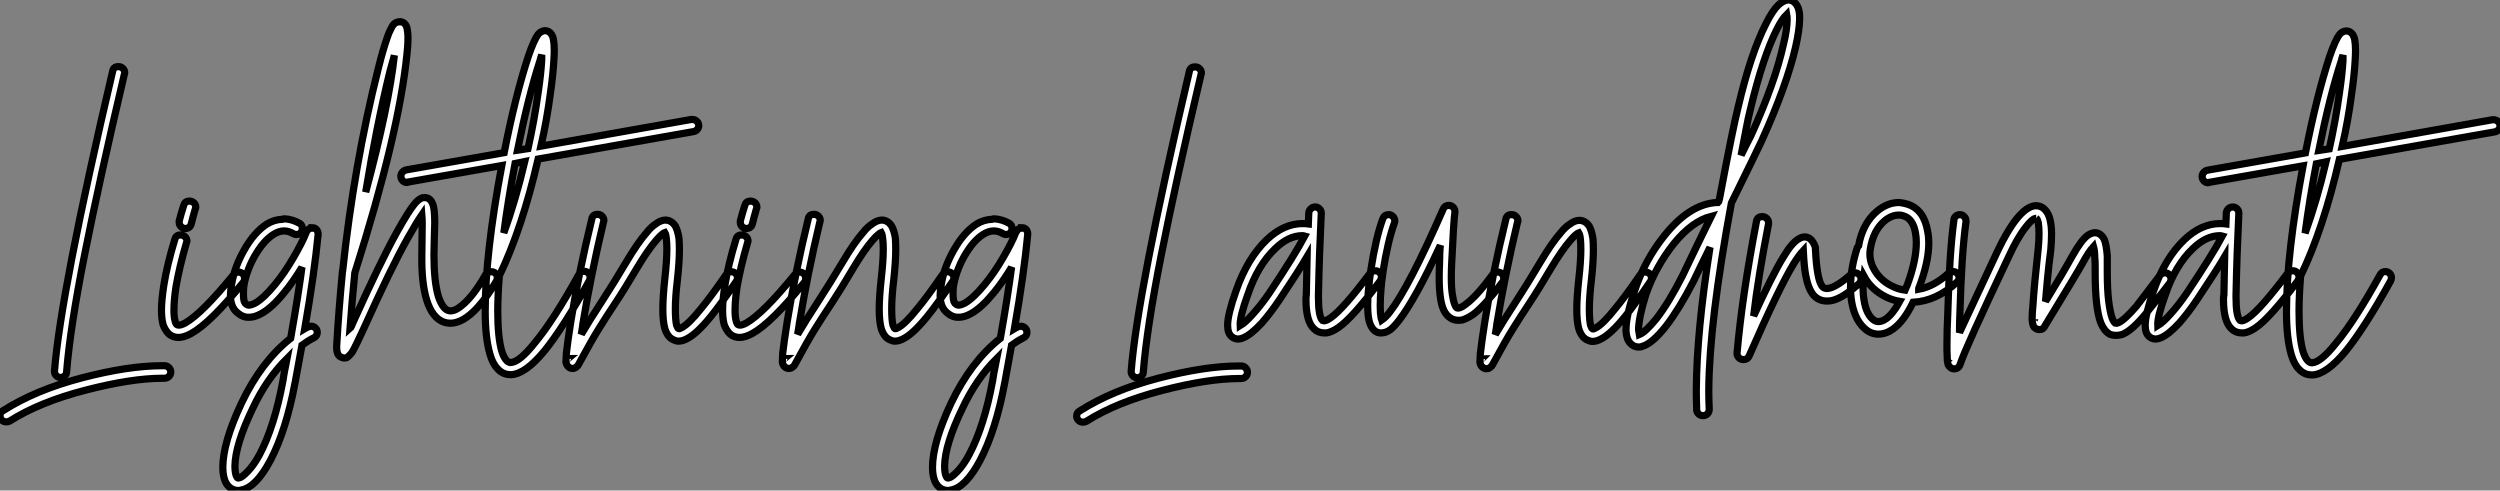
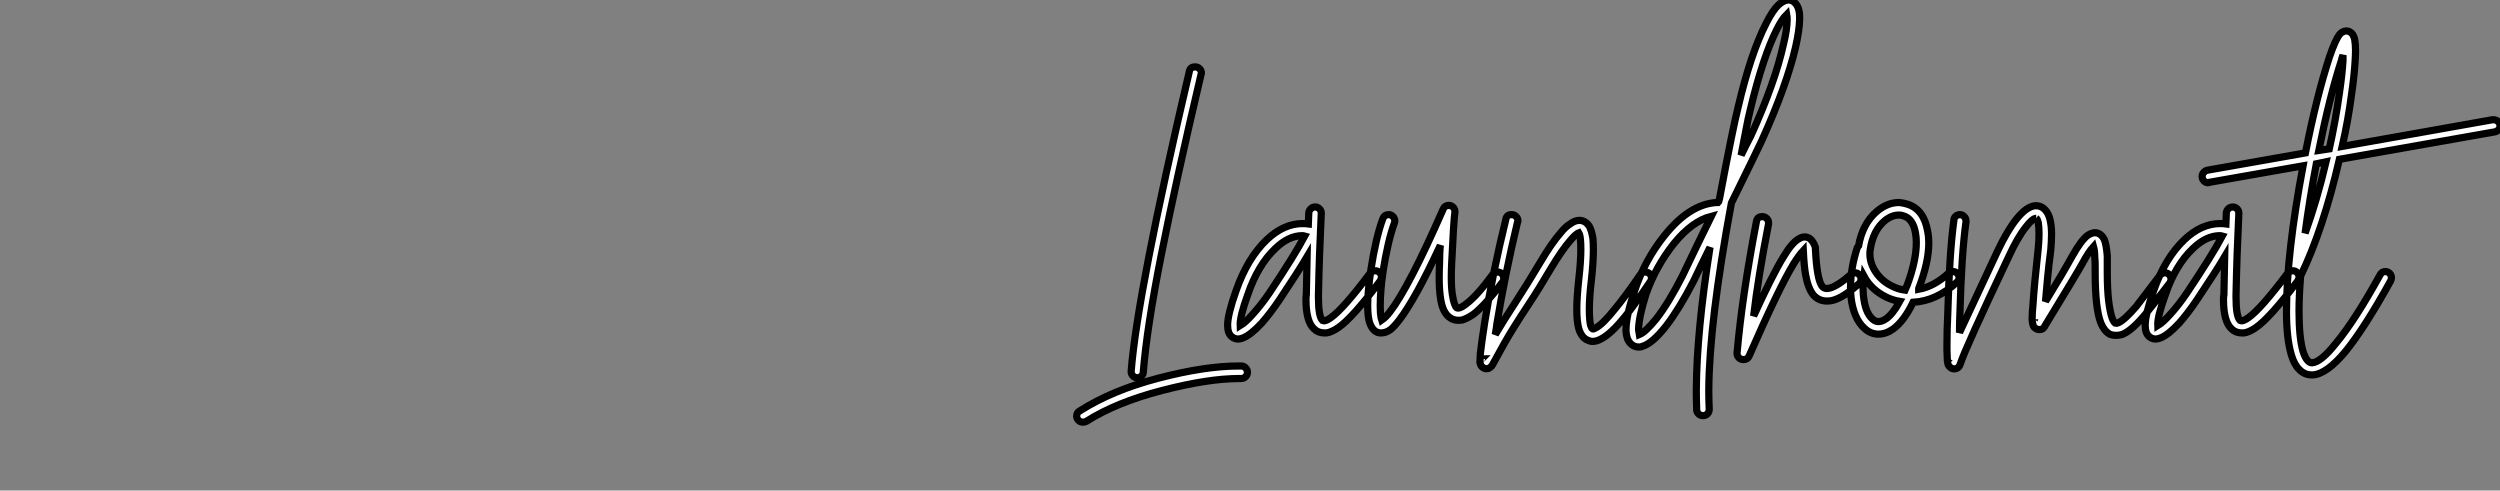
<svg xmlns="http://www.w3.org/2000/svg" viewBox="-3.998 4.001 346.81 68.045">
  <rect x="-3.998" y="4.001" width="346.81" height="68.045" fill="#808080" stroke="none" />
-   <path d="M13.22-30.91L13.27-30.91Q13.61-30.91 13.86-30.66Q14.11-30.41 14.11-30.07L14.11-30.07Q14.11-29.96 14.06-29.85L14.06-29.85Q10.58-15.06 8.57-4.93Q6.55 5.21 6.05 11.42L6.05 11.42Q6.05 11.76 5.80 11.98Q5.54 12.21 5.21 12.21L5.21 12.21Q4.87 12.21 4.62 11.96Q4.37 11.70 4.37 11.37L4.37 11.37Q4.37 11.31 4.37 11.31L4.37 11.31Q5.21 0.50 12.43-30.24L12.43-30.24Q12.54-30.91 13.22-30.91L13.22-30.91ZM19.38 10.58L19.38 10.58Q19.43 10.58 19.66 10.58L19.66 10.58Q19.99 10.58 20.24 10.84Q20.50 11.09 20.50 11.45Q20.50 11.82 20.24 12.07Q19.99 12.32 19.60 12.32L19.60 12.32Q19.49 12.32 19.32 12.32L19.32 12.32Q15.06 12.32 8.68 13.97Q2.30 15.62-1.85 18.26L-1.85 18.26Q-2.07 18.37-2.30 18.37L-2.30 18.37Q-2.69 18.37-2.94 18.12Q-3.19 17.86-3.19 17.53L-3.19 17.53Q-3.19 17.02-2.74 16.80L-2.74 16.80Q1.74 13.94 8.18 12.26Q14.62 10.58 19.26 10.58L19.26 10.58Q19.32 10.58 19.38 10.58ZM23.07-12.26L23.07-12.26Q23.46-12.26 23.72-12.01Q23.97-11.76 23.97-11.42L23.97-11.42Q23.97-11.31 23.91-11.20L23.91-11.20Q23.58-10.08 23.35-9.13L23.35-9.13Q23.18-8.46 22.51-8.46L22.51-8.46Q22.18-8.46 21.92-8.71Q21.67-8.96 21.67-9.30L21.67-9.30Q21.67-9.41 21.67-9.52L21.67-9.52Q21.95-10.58 22.29-11.65L22.29-11.65Q22.46-12.26 23.07-12.26ZM21.84-7.56L21.84-7.56Q22.23-7.56 22.48-7.31Q22.74-7.06 22.74-6.72L22.74-6.72Q22.74-6.61 22.68-6.50L22.68-6.50Q21.67-3.02 21.22-0.34L21.22-0.34Q20.94 1.51 20.94 2.91L20.94 2.91Q20.94 3.86 21.11 4.42L21.11 4.42Q21.22 4.87 21.45 4.93L21.45 4.93Q21.78 5.04 22.51 4.65L22.51 4.65Q24.86 3.30 29.23-2.07L29.23-2.07Q29.51-2.41 29.90-2.41L29.90-2.41Q30.24-2.41 30.49-2.16Q30.74-1.90 30.74-1.57L30.74-1.57Q30.74-1.23 30.58-1.01L30.58-1.01Q25.98 4.65 23.35 6.10L23.35 6.10Q22.34 6.66 21.56 6.66L21.56 6.66Q21.22 6.66 20.89 6.55L20.89 6.55Q20.38 6.38 20.02 5.94Q19.66 5.49 19.43 4.87L19.43 4.87Q19.21 4.03 19.21 2.86L19.21 2.86Q19.21 1.51 19.54-0.62L19.54-0.62Q19.99-3.42 21.06-6.94L21.06-6.94Q21.22-7.56 21.84-7.56ZM36.29-9.80L36.29-9.80Q37.35-9.74 38.36-9.18L38.36-9.18Q38.75-8.96 38.75-8.46L38.75-8.46Q38.75-8.12 38.53-7.87Q38.30-7.62 37.91-7.62L37.91-7.62Q37.69-7.62 37.52-7.73L37.52-7.73Q36.85-8.12 36.23-8.12L36.23-8.12Q35.50-8.12 34.72-7.62L34.72-7.62Q33.32-6.72 32.09-4.54L32.09-4.54Q30.97-2.52 30.63-0.45L30.63-0.45Q30.58 0.06 30.58 0.56L30.58 0.56Q30.58 1.62 30.80 1.88Q31.02 2.13 31.30 2.18L31.30 2.18Q31.64 2.18 32.20 1.90L32.20 1.90Q33.38 1.23 34.94-0.67L34.94-0.67Q36.29-2.30 37.52-4.42Q38.75-6.55 39.26-7.84L39.26-7.84Q39.26-8.01 39.37-8.06L39.37-8.06Q39.59-8.51 40.10-8.51L40.10-8.51L40.10-8.57Q40.49-8.57 40.71-8.32Q40.94-8.06 40.94-7.67L40.94-7.67Q40.94-7.62 40.94-7.62L40.94-7.62Q40.43-2.30 39.09 5.43L39.09 5.43Q39.37 5.26 39.54 5.21L39.54 5.21Q39.76 5.10 39.98 5.10L39.98 5.10Q40.32 5.10 40.57 5.35Q40.82 5.60 40.82 5.94L40.82 5.94Q40.82 6.50 40.32 6.72L40.32 6.72Q39.54 7.11 38.70 7.73L38.70 7.73Q37.74 12.88 37.74 12.94L37.74 12.94Q36.51 19.54 34.33 23.69L34.33 23.69Q32.31 27.50 30.24 27.83L30.24 27.83Q30.07 27.89 29.90 27.89L29.90 27.89Q28.84 27.89 28.22 26.94L28.22 26.94Q27.72 26.10 27.72 24.70L27.72 24.70Q27.72 21.28 30.30 15.79L30.30 15.79Q33.04 10.02 37.13 6.78L37.13 6.78Q38.19 0.78 38.70-3.08L38.70-3.08Q37.52-1.12 36.23 0.45L36.23 0.45Q34.50 2.58 33.04 3.36L33.04 3.36Q32.14 3.86 31.36 3.86L31.36 3.86Q31.30 3.86 31.25 3.86L31.25 3.86Q30.91 3.86 30.60 3.75Q30.30 3.64 30.02 3.44Q29.74 3.25 29.51 3.02L29.51 3.02Q28.78 2.24 28.78 0.84L28.78 0.84Q28.78 0.17 28.95-0.78L28.95-0.78Q29.34-3.08 30.63-5.38L30.63-5.38Q32.03-7.90 33.82-9.07L33.82-9.07Q34.83-9.69 36.01-9.74L36.01-9.74Q36.12-9.80 36.29-9.80ZM36.62 9.58L36.62 9.58Q33.77 12.43 31.86 16.52L31.86 16.52Q29.46 21.50 29.40 24.47L29.40 24.47Q29.40 25.59 29.68 26.04L29.68 26.04Q29.79 26.21 29.96 26.15L29.96 26.15Q30.35 26.10 31.19 25.23Q32.03 24.36 32.82 22.90L32.82 22.90Q34.89 18.98 36.06 12.66L36.06 12.66Q36.12 12.10 36.62 9.58ZM52.19-37.13L52.19-37.13Q52.36-37.18 52.47-37.13L52.47-37.13Q52.92-37.02 53.14-36.62L53.14-36.62Q53.31-36.29 53.37-35.62L53.37-35.62Q53.48-34.61 53.26-32.59L53.26-32.59Q52.14-21.56 46.03-2.30L46.03-2.30Q45.64 1.68 45.36 5.43L45.36 5.43Q45.42 5.38 45.56 5.10Q45.70 4.82 45.75 4.65L45.75 4.65Q49.56-3.81 51.86-7.95L51.86-7.95Q53.48-10.86 54.32-11.87L54.32-11.87Q54.88-12.54 55.38-12.71L55.38-12.71Q55.89-12.82 56.28-12.60L56.28-12.60Q56.62-12.38 56.78-11.98L56.78-11.98Q57.12-11.37 57.12-9.24L57.12-9.24Q57.12-8.62 57.06-7.14Q57.01-5.66 57.01-4.76L57.01-4.76Q57.01-1.12 57.62 0.95L57.62 0.95Q58.18 2.63 58.97 2.91L58.97 2.91Q59.75 3.19 60.93 2.18L60.93 2.18Q62.50 0.90 64.18-2.07L64.18-2.07Q64.46-2.46 64.96-2.46L64.96-2.46Q65.30-2.46 65.55-2.24Q65.80-2.02 65.80-1.62L65.80-1.62Q65.80-1.40 65.69-1.18L65.69-1.18Q63.78 2.02 62.05 3.47L62.05 3.47Q60.09 5.10 58.41 4.54L58.41 4.54Q56.78 3.98 56 1.46L56 1.46Q55.27-0.90 55.33-4.76L55.33-4.76Q55.33-5.71 55.36-7.20Q55.38-8.68 55.38-9.24L55.38-9.24Q55.38-9.74 55.33-10.36L55.33-10.36Q54.60-9.30 53.37-7.11L53.37-7.11Q51.07-3.02 47.32 5.32L47.32 5.32Q46.09 8.01 45.64 8.74L45.64 8.74Q45.42 9.02 45.25 9.18Q45.08 9.35 44.91 9.46L44.91 9.46Q44.52 9.58 44.18 9.41L44.18 9.41Q43.68 9.24 43.57 8.62L43.57 8.62Q43.51 8.40 43.51 8.01L43.51 8.01Q43.51 7.95 43.51 7.95L43.51 7.95Q43.79 2.97 44.30-2.30L44.30-2.30Q44.30-2.35 44.30-2.35L44.30-2.35Q44.30-2.52 44.35-2.63L44.35-2.63Q45.92-17.30 49.28-30.63L49.28-30.63Q49.95-33.32 50.51-34.89L50.51-34.89Q50.74-35.62 51.02-36.12L51.02-36.12Q51.30-36.74 51.63-36.96L51.63-36.96Q51.91-37.13 52.19-37.13ZM51.52-32.48L51.52-32.48Q51.24-31.42 50.90-30.24L50.90-30.24Q49-22.46 47.54-13.50L47.54-13.50Q50.74-25.42 51.52-32.48ZM92.85-23.58L92.85-23.58Q93.24-23.58 93.49-23.32Q93.74-23.07 93.74-22.74L93.74-22.74Q93.74-22.40 93.52-22.18Q93.30-21.95 93.02-21.90L93.02-21.90L71.46-18.09Q69.22-8.40 66.08-1.90L66.08-1.90Q65.86 0.90 65.86 2.97L65.86 2.97Q65.86 6.66 66.42 8.57L66.42 8.57Q66.70 9.46 67.09 9.86L67.09 9.86Q67.37 10.14 67.65 10.14L67.65 10.14Q68.88 10.08 71.01 7.39L71.01 7.39Q73.58 4.31 77.11-2.07L77.11-2.07Q77.34-2.52 77.84-2.52L77.84-2.52Q78.18-2.52 78.43-2.27Q78.68-2.02 78.68-1.68L78.68-1.68Q78.68-1.46 78.57-1.23L78.57-1.23Q74.98 5.26 72.35 8.51L72.35 8.51Q69.72 11.70 67.76 11.82L67.76 11.82Q67.70 11.82 67.65 11.82L67.65 11.82Q66.58 11.82 65.86 11.03L65.86 11.03Q65.18 10.36 64.79 9.02L64.79 9.02Q64.46 7.90 64.29 6.41Q64.12 4.93 64.12 3.02L64.12 3.02Q64.12-4.98 66.42-17.19L66.42-17.19L53.42-14.90Q53.37-14.84 53.26-14.84L53.26-14.84Q52.92-14.84 52.67-15.09Q52.42-15.34 52.42-15.74L52.42-15.74Q52.42-16.02 52.64-16.27Q52.86-16.52 53.14-16.58L53.14-16.58L66.75-18.98Q68.32-26.94 70.11-32.37L70.11-32.37Q70.90-34.66 71.46-35.39L71.46-35.39Q71.68-35.67 71.96-35.78L71.96-35.78Q72.13-35.90 72.41-35.90L72.41-35.90Q72.69-35.90 72.91-35.78L72.91-35.78Q73.42-35.50 73.58-34.72L73.58-34.72Q73.70-34.10 73.70-33.15L73.70-33.15Q73.70-32.59 73.64-31.70L73.64-31.70Q73.53-29.74 73.14-27.05L73.14-27.05Q72.69-23.58 71.85-19.88L71.85-19.88L92.68-23.58Q92.79-23.58 92.85-23.58ZM71.96-32.54L71.96-32.54Q71.79-32.09 71.74-31.81L71.74-31.81Q70.11-26.82 68.60-19.32L68.60-19.32L70.06-19.54Q70.95-23.58 71.46-27.27L71.46-27.27Q71.85-29.90 71.96-31.81L71.96-31.81Q71.96-32.14 71.96-32.54ZM69.61-17.75L69.61-17.75L68.26-17.47Q67.31-12.49 66.70-7.84L66.70-7.84Q68.32-12.32 69.61-17.75ZM79.69-10.42L79.74-10.42Q80.08-10.42 80.33-10.16Q80.58-9.91 80.58-9.58L80.58-9.58Q80.58-9.46 80.53-9.35L80.53-9.35Q78.79-2.07 77.67 4.76L77.67 4.76Q77.67 4.93 77.45 6.22L77.45 6.22Q78.57 4.31 80.25 1.74Q81.93-0.84 83.72-3.86L83.72-3.86Q85.29-6.50 86.52-7.90L86.52-7.90Q87.14-8.68 87.75-9.07L87.75-9.07Q88.48-9.63 89.15-9.63L89.15-9.63Q89.99-9.58 90.50-8.79L90.50-8.79Q90.83-8.18 91.00-7.11L91.00-7.11Q91.06-6.44 91.06-5.54L91.06-5.54Q91.06-3.86 90.78-1.29L90.78-1.29Q90.50 1.01 90.50 2.69L90.50 2.69Q90.50 4.20 90.66 4.93L90.66 4.93Q90.83 5.38 90.94 5.43L90.94 5.43Q91.06 5.49 91.34 5.32L91.34 5.32Q92.34 4.82 94.08 2.63L94.08 2.63Q95.48 0.95 97.55-2.07L97.55-2.07Q97.78-2.46 98.22-2.46L98.22-2.46Q98.62-2.46 98.87-2.21Q99.12-1.96 99.12-1.62L99.12-1.62Q99.12-1.34 98.95-1.12L98.95-1.12Q96.82 2.02 95.42 3.75L95.42 3.75Q93.46 6.16 92.12 6.83L92.12 6.83Q91.50 7.17 90.94 7.17L90.94 7.17Q90.61 7.17 90.27 7L90.27 7Q89.43 6.66 89.04 5.43L89.04 5.43Q88.76 4.42 88.76 2.74L88.76 2.74Q88.76 1.06 89.04-1.51L89.04-1.51Q89.32-3.98 89.32-5.60L89.32-5.60Q89.32-6.38 89.26-6.89L89.26-6.89Q89.21-7.62 89.04-7.90L89.04-7.90Q88.87-7.84 88.76-7.73L88.76-7.73Q88.31-7.39 87.81-6.78L87.81-6.78Q86.69-5.49 85.18-2.97L85.18-2.97Q83.50-0.11 82.18 1.88Q80.86 3.86 79.86 5.49Q78.85 7.11 77.06 10.42L77.06 10.42Q77.00 10.58 76.83 10.70L76.83 10.70Q76.66 10.86 76.50 10.92L76.50 10.92Q76.10 11.03 75.80 10.84Q75.49 10.64 75.38 10.30L75.38 10.30Q75.32 10.14 75.32 10.02L75.32 10.02Q75.32 9.63 75.38 8.85L75.38 8.85Q75.54 7.34 75.99 4.48L75.99 4.48Q77.11-2.41 78.90-9.74L78.90-9.74Q79.02-10.42 79.69-10.42L79.69-10.42ZM75.60 9.58L75.60 9.58Q75.54 9.58 75.54 9.63L75.54 9.63Q75.60 9.58 75.60 9.58ZM100.91-12.26L100.91-12.26Q101.30-12.26 101.56-12.01Q101.81-11.76 101.81-11.42L101.81-11.42Q101.81-11.31 101.75-11.20L101.75-11.20Q101.42-10.08 101.19-9.13L101.19-9.13Q101.02-8.46 100.35-8.46L100.35-8.46Q100.02-8.46 99.76-8.71Q99.51-8.96 99.51-9.30L99.51-9.30Q99.51-9.41 99.51-9.52L99.51-9.52Q99.79-10.58 100.13-11.65L100.13-11.65Q100.30-12.26 100.91-12.26ZM99.68-7.56L99.68-7.56Q100.07-7.56 100.32-7.31Q100.58-7.06 100.58-6.72L100.58-6.72Q100.58-6.61 100.52-6.50L100.52-6.50Q99.51-3.02 99.06-0.34L99.06-0.34Q98.78 1.51 98.78 2.91L98.78 2.91Q98.78 3.86 98.95 4.42L98.95 4.42Q99.06 4.87 99.29 4.93L99.29 4.93Q99.62 5.04 100.35 4.65L100.35 4.65Q102.70 3.30 107.07-2.07L107.07-2.07Q107.35-2.41 107.74-2.41L107.74-2.41Q108.08-2.41 108.33-2.16Q108.58-1.90 108.58-1.57L108.58-1.57Q108.58-1.23 108.42-1.01L108.42-1.01Q103.82 4.65 101.19 6.10L101.19 6.10Q100.18 6.66 99.40 6.66L99.40 6.66Q99.06 6.66 98.73 6.55L98.73 6.55Q98.22 6.38 97.86 5.94Q97.50 5.49 97.27 4.87L97.27 4.87Q97.05 4.03 97.05 2.86L97.05 2.86Q97.05 1.51 97.38-0.62L97.38-0.62Q97.83-3.42 98.90-6.94L98.90-6.94Q99.06-7.56 99.68-7.56ZM109.70-10.42L109.76-10.42Q110.10-10.42 110.35-10.16Q110.60-9.91 110.60-9.58L110.60-9.58Q110.60-9.46 110.54-9.35L110.54-9.35Q108.81-2.07 107.69 4.76L107.69 4.76Q107.69 4.93 107.46 6.22L107.46 6.22Q108.58 4.31 110.26 1.74Q111.94-0.84 113.74-3.86L113.74-3.86Q115.30-6.50 116.54-7.90L116.54-7.90Q117.15-8.68 117.77-9.07L117.77-9.07Q118.50-9.63 119.17-9.63L119.17-9.63Q120.01-9.58 120.51-8.79L120.51-8.79Q120.85-8.18 121.02-7.11L121.02-7.11Q121.07-6.44 121.07-5.54L121.07-5.54Q121.07-3.86 120.79-1.29L120.79-1.29Q120.51 1.01 120.51 2.69L120.51 2.69Q120.51 4.20 120.68 4.93L120.68 4.93Q120.85 5.38 120.96 5.43L120.96 5.43Q121.07 5.49 121.35 5.32L121.35 5.32Q122.36 4.82 124.10 2.63L124.10 2.63Q125.50 0.95 127.57-2.07L127.57-2.07Q127.79-2.46 128.24-2.46L128.24-2.46Q128.63-2.46 128.88-2.21Q129.14-1.96 129.14-1.62L129.14-1.62Q129.14-1.34 128.97-1.12L128.97-1.12Q126.84 2.02 125.44 3.75L125.44 3.75Q123.48 6.16 122.14 6.83L122.14 6.83Q121.52 7.17 120.96 7.17L120.96 7.17Q120.62 7.17 120.29 7L120.29 7Q119.45 6.66 119.06 5.43L119.06 5.43Q118.78 4.42 118.78 2.74L118.78 2.74Q118.78 1.06 119.06-1.51L119.06-1.51Q119.34-3.98 119.34-5.60L119.34-5.60Q119.34-6.38 119.28-6.89L119.28-6.89Q119.22-7.62 119.06-7.90L119.06-7.90Q118.89-7.84 118.78-7.73L118.78-7.73Q118.33-7.39 117.82-6.78L117.82-6.78Q116.70-5.49 115.19-2.97L115.19-2.97Q113.51-0.11 112.20 1.88Q110.88 3.86 109.87 5.49Q108.86 7.11 107.07 10.42L107.07 10.42Q107.02 10.58 106.85 10.70L106.85 10.70Q106.68 10.86 106.51 10.92L106.51 10.92Q106.12 11.03 105.81 10.84Q105.50 10.64 105.39 10.30L105.39 10.30Q105.34 10.14 105.34 10.02L105.34 10.02Q105.34 9.63 105.39 8.85L105.39 8.85Q105.56 7.34 106.01 4.48L106.01 4.48Q107.13-2.41 108.92-9.74L108.92-9.74Q109.03-10.42 109.70-10.42L109.70-10.42ZM105.62 9.58L105.62 9.58Q105.56 9.58 105.56 9.63L105.56 9.63Q105.62 9.58 105.62 9.58ZM134.74-9.80L134.74-9.80Q135.80-9.74 136.81-9.18L136.81-9.18Q137.20-8.96 137.20-8.46L137.20-8.46Q137.20-8.12 136.98-7.87Q136.75-7.62 136.36-7.62L136.36-7.62Q136.14-7.62 135.97-7.73L135.97-7.73Q135.30-8.12 134.68-8.12L134.68-8.12Q133.95-8.12 133.17-7.62L133.17-7.62Q131.77-6.72 130.54-4.54L130.54-4.54Q129.42-2.52 129.08-0.45L129.08-0.45Q129.02 0.06 129.02 0.56L129.02 0.56Q129.02 1.62 129.25 1.88Q129.47 2.13 129.75 2.18L129.75 2.18Q130.09 2.18 130.65 1.90L130.65 1.90Q131.82 1.23 133.39-0.67L133.39-0.67Q134.74-2.30 135.97-4.42Q137.20-6.55 137.70-7.84L137.70-7.84Q137.70-8.01 137.82-8.06L137.82-8.06Q138.04-8.51 138.54-8.51L138.54-8.51L138.54-8.57Q138.94-8.57 139.16-8.32Q139.38-8.06 139.38-7.67L139.38-7.67Q139.38-7.62 139.38-7.62L139.38-7.62Q138.88-2.30 137.54 5.43L137.54 5.43Q137.82 5.26 137.98 5.21L137.98 5.21Q138.21 5.10 138.43 5.10L138.43 5.10Q138.77 5.10 139.02 5.35Q139.27 5.60 139.27 5.94L139.27 5.94Q139.27 6.50 138.77 6.72L138.77 6.72Q137.98 7.11 137.14 7.73L137.14 7.73Q136.19 12.88 136.19 12.94L136.19 12.94Q134.96 19.54 132.78 23.69L132.78 23.69Q130.76 27.50 128.69 27.83L128.69 27.83Q128.52 27.89 128.35 27.89L128.35 27.89Q127.29 27.89 126.67 26.94L126.67 26.94Q126.17 26.10 126.17 24.70L126.17 24.70Q126.17 21.28 128.74 15.79L128.74 15.79Q131.49 10.02 135.58 6.78L135.58 6.78Q136.64 0.78 137.14-3.08L137.14-3.08Q135.97-1.12 134.68 0.45L134.68 0.45Q132.94 2.58 131.49 3.36L131.49 3.36Q130.59 3.86 129.81 3.86L129.81 3.86Q129.75 3.86 129.70 3.86L129.70 3.86Q129.36 3.86 129.05 3.75Q128.74 3.64 128.46 3.44Q128.18 3.25 127.96 3.02L127.96 3.02Q127.23 2.24 127.23 0.84L127.23 0.84Q127.23 0.17 127.40-0.78L127.40-0.78Q127.79-3.08 129.08-5.38L129.08-5.38Q130.48-7.90 132.27-9.07L132.27-9.07Q133.28-9.69 134.46-9.74L134.46-9.74Q134.57-9.80 134.74-9.80ZM135.07 9.58L135.07 9.58Q132.22 12.43 130.31 16.52L130.31 16.52Q127.90 21.50 127.85 24.47L127.85 24.47Q127.85 25.59 128.13 26.04L128.13 26.04Q128.24 26.21 128.41 26.15L128.41 26.15Q128.80 26.10 129.64 25.23Q130.48 24.36 131.26 22.90L131.26 22.90Q133.34 18.98 134.51 12.66L134.51 12.66Q134.57 12.10 135.07 9.58Z" fill="white" stroke="black" transform="translate(0 0) scale(1 1) translate(-0.808 44.156)" />
  <path d="M13.22-30.91L13.27-30.91Q13.61-30.91 13.86-30.66Q14.11-30.41 14.11-30.07L14.11-30.07Q14.11-29.96 14.06-29.85L14.06-29.85Q10.58-15.06 8.57-4.93Q6.55 5.21 6.05 11.42L6.05 11.42Q6.05 11.76 5.80 11.98Q5.54 12.21 5.21 12.21L5.21 12.21Q4.87 12.21 4.62 11.96Q4.37 11.70 4.37 11.37L4.37 11.37Q4.37 11.31 4.37 11.31L4.37 11.31Q5.21 0.50 12.43-30.24L12.43-30.24Q12.54-30.91 13.22-30.91L13.22-30.91ZM19.38 10.58L19.38 10.58Q19.43 10.58 19.66 10.58L19.66 10.58Q19.99 10.58 20.24 10.84Q20.50 11.09 20.50 11.45Q20.50 11.82 20.24 12.07Q19.99 12.32 19.60 12.32L19.60 12.32Q19.49 12.32 19.32 12.32L19.32 12.32Q15.06 12.32 8.68 13.97Q2.30 15.62-1.85 18.26L-1.85 18.26Q-2.07 18.37-2.30 18.37L-2.30 18.37Q-2.69 18.37-2.94 18.12Q-3.19 17.86-3.19 17.53L-3.19 17.53Q-3.19 17.02-2.74 16.80L-2.74 16.80Q1.74 13.94 8.18 12.26Q14.62 10.58 19.26 10.58L19.26 10.58Q19.32 10.58 19.38 10.58ZM29.90-11.48L29.90-11.48Q30.24-11.48 30.49-11.23Q30.74-10.98 30.74-10.64L30.74-10.64Q30.74-10.64 30.74-10.58L30.74-10.58Q30.46-4.82 30.35 0.73L30.35 0.73Q30.35 0.90 30.35 1.06L30.35 1.06Q30.35 3.70 30.91 4.26L30.91 4.26Q31.02 4.31 31.19 4.31L31.19 4.31Q31.53 4.26 32.09 3.86L32.09 3.86Q33.82 2.63 37.52-2.30L37.52-2.30Q37.80-2.63 38.25-2.63L38.25-2.63Q38.58-2.63 38.84-2.38Q39.09-2.13 39.09-1.79L39.09-1.79Q39.09-1.51 38.92-1.23L38.92-1.23Q35.06 3.92 33.10 5.26L33.10 5.26Q32.20 5.88 31.47 5.99L31.47 5.99Q31.30 5.99 31.14 5.99L31.14 5.99Q30.30 5.99 29.74 5.43L29.74 5.43Q28.62 4.42 28.62 1.34L28.62 1.34Q28.62 1.01 28.67 0.67L28.67 0.67Q28.73-1.79 28.78-4.59L28.78-4.59Q27.66-2.69 24.98 1.34L24.98 1.34Q23.74 3.19 22.46 4.65L22.46 4.65Q20.94 6.27 19.94 6.66L19.94 6.66Q19.04 7.06 18.37 6.55L18.37 6.55Q17.75 6.10 17.75 4.93L17.75 4.93Q17.75 3.42 18.93 0.11L18.93 0.11Q20.50-4.37 23.18-6.94L23.18-6.94Q25.54-9.18 28.17-9.18L28.17-9.18Q28.56-9.18 28.95-9.13L28.95-9.13L29.01-10.70Q29.06-11.03 29.32-11.26Q29.57-11.48 29.90-11.48ZM28.11-7.50L28.11-7.50Q26.21-7.50 24.36-5.71L24.36-5.71Q21.95-3.42 20.55 0.67L20.55 0.67Q19.43 3.75 19.49 4.98L19.49 4.98Q20.22 4.54 21.17 3.47L21.17 3.47Q22.40 2.13 23.58 0.39L23.58 0.39Q27.05-4.82 28.45-7.45L28.45-7.45Q28.28-7.50 28.11-7.50ZM48.44-11.70L48.44-11.70Q48.78-11.70 49.03-11.45Q49.28-11.20 49.28-10.86L49.28-10.86Q49.28-10.81 49.28-10.75L49.28-10.75Q49.11-9.58 48.83-3.64L48.83-3.64Q48.78-2.58 48.78-1.74L48.78-1.74Q48.78-0.22 48.94 0.73L48.94 0.73Q49.17 2.24 49.56 2.52L49.56 2.52Q49.67 2.58 49.90 2.52L49.90 2.52Q50.29 2.41 50.85 1.96L50.85 1.96Q52.30 0.90 54.49-2.07L54.49-2.07Q54.77-2.46 55.22-2.46L55.22-2.46Q55.55-2.46 55.80-2.21Q56.06-1.96 56.06-1.57L56.06-1.57Q56.06-1.29 55.89-1.06L55.89-1.06Q53.54 2.07 51.91 3.36L51.91 3.36Q51.02 3.98 50.29 4.20L50.29 4.20Q49.34 4.37 48.66 3.92L48.66 3.92Q47.54 3.25 47.26 1.01L47.26 1.01Q47.10-0.11 47.10-1.68L47.10-1.68Q47.10-2.58 47.15-3.70L47.15-3.70Q47.15-4.37 47.18-5.07Q47.21-5.77 47.26-6.16L47.26-6.16Q45.47-2.30 44.07 0.22Q42.67 2.74 41.61 4.14L41.61 4.14Q40.88 5.10 40.35 5.52Q39.82 5.94 39.14 5.99L39.14 5.99Q38.36 6.05 37.86 5.38L37.86 5.38Q37.52 4.93 37.35 4.20L37.35 4.20Q37.18 3.36 37.18 2.13L37.18 2.13Q37.18 0.22 37.63-2.80L37.63-2.80Q38.30-7.17 39.26-9.80L39.26-9.80Q39.48-10.42 40.10-10.42L40.10-10.42Q40.43-10.42 40.68-10.16Q40.94-9.91 40.94-9.52L40.94-9.52Q40.94-9.35 40.88-9.24L40.88-9.24Q39.98-6.78 39.31-2.52L39.31-2.52Q38.92 0.17 38.92 2.24L38.92 2.24Q38.92 3.25 39.03 3.86L39.03 3.86Q39.09 4.03 39.14 4.20L39.14 4.20Q39.70 3.81 40.26 3.08L40.26 3.08Q42.90-0.34 47.66-11.20L47.66-11.20Q47.88-11.70 48.44-11.70ZM57.12-10.42L57.18-10.42Q57.51-10.42 57.76-10.16Q58.02-9.91 58.02-9.58L58.02-9.58Q58.02-9.46 57.96-9.35L57.96-9.35Q56.22-2.07 55.10 4.76L55.10 4.76Q55.10 4.93 54.88 6.22L54.88 6.22Q56 4.31 57.68 1.74Q59.36-0.84 61.15-3.86L61.15-3.86Q62.72-6.50 63.95-7.90L63.95-7.90Q64.57-8.68 65.18-9.07L65.18-9.07Q65.91-9.63 66.58-9.63L66.58-9.63Q67.42-9.58 67.93-8.79L67.93-8.79Q68.26-8.18 68.43-7.11L68.43-7.11Q68.49-6.44 68.49-5.54L68.49-5.54Q68.49-3.86 68.21-1.29L68.21-1.29Q67.93 1.01 67.93 2.69L67.93 2.69Q67.93 4.20 68.10 4.93L68.10 4.93Q68.26 5.38 68.38 5.43L68.38 5.43Q68.49 5.49 68.77 5.32L68.77 5.32Q69.78 4.82 71.51 2.63L71.51 2.63Q72.91 0.95 74.98-2.07L74.98-2.07Q75.21-2.46 75.66-2.46L75.66-2.46Q76.05-2.46 76.30-2.21Q76.55-1.96 76.55-1.62L76.55-1.62Q76.55-1.34 76.38-1.12L76.38-1.12Q74.26 2.02 72.86 3.75L72.86 3.75Q70.90 6.16 69.55 6.83L69.55 6.83Q68.94 7.17 68.38 7.17L68.38 7.17Q68.04 7.17 67.70 7L67.70 7Q66.86 6.66 66.47 5.43L66.47 5.43Q66.19 4.42 66.19 2.74L66.19 2.74Q66.19 1.06 66.47-1.51L66.47-1.51Q66.75-3.98 66.75-5.60L66.75-5.60Q66.75-6.38 66.70-6.89L66.70-6.89Q66.64-7.62 66.47-7.90L66.47-7.90Q66.30-7.84 66.19-7.73L66.19-7.73Q65.74-7.39 65.24-6.78L65.24-6.78Q64.12-5.49 62.61-2.97L62.61-2.97Q60.93-0.11 59.61 1.88Q58.30 3.86 57.29 5.49Q56.28 7.11 54.49 10.42L54.49 10.42Q54.43 10.58 54.26 10.70L54.26 10.70Q54.10 10.86 53.93 10.92L53.93 10.92Q53.54 11.03 53.23 10.84Q52.92 10.64 52.81 10.30L52.81 10.30Q52.75 10.14 52.75 10.02L52.75 10.02Q52.75 9.63 52.81 8.85L52.81 8.85Q52.98 7.34 53.42 4.48L53.42 4.48Q54.54-2.41 56.34-9.74L56.34-9.74Q56.45-10.42 57.12-10.42L57.12-10.42ZM53.03 9.58L53.03 9.58Q52.98 9.58 52.98 9.63L52.98 9.63Q53.03 9.58 53.03 9.58ZM95.20-40.15L95.20-40.15Q95.93-40.32 96.43-39.82L96.43-39.82Q97.10-39.20 97.10-37.80L97.10-37.80Q97.10-37.69 97.10-37.46L97.10-37.46Q97.05-35.90 96.54-33.66L96.54-33.66Q95.31-28.34 91.84-20.66L91.84-20.66Q91.22-19.32 87.64-12.04L87.64-12.04Q84.56 4.54 84.50 13.89L84.50 13.89Q84.50 14.06 84.50 14.17L84.50 14.17Q84.50 15.18 84.56 16.58L84.56 16.58Q84.56 16.97 84.31 17.22Q84.06 17.47 83.69 17.47Q83.33 17.47 83.08 17.22Q82.82 16.97 82.82 16.63L82.82 16.63Q82.77 15.23 82.77 14.17L82.77 14.17Q82.77 14 82.77 13.89L82.77 13.89Q82.82 5.77 84.67-5.88L84.67-5.88Q84.34-5.21 83.47-3.44Q82.60-1.68 82.38-1.18L82.38-1.18Q80.42 2.63 78.57 5.04L78.57 5.04Q76.66 7.45 75.32 7.84L75.32 7.84Q75.10 7.95 74.82 7.95L74.82 7.95Q74.09 7.95 73.64 7.45L73.64 7.45Q73.08 6.89 73.02 5.77L73.02 5.77Q73.02 5.66 73.02 5.49L73.02 5.49Q73.02 3.64 74.20 0.17L74.20 0.17Q75.60-4.09 78.34-7.50L78.34-7.50Q81.82-11.87 85.57-12.10L85.57-12.10Q85.62-12.10 85.68-12.10Q85.74-12.10 85.79-12.10L85.79-12.10Q85.85-12.15 85.90-12.29Q85.96-12.43 85.96-12.49L85.96-12.49Q87.86-22.57 88.59-25.42L88.59-25.42Q90.33-32.82 92.46-36.96L92.46-36.96Q93.35-38.75 94.19-39.54L94.19-39.54Q94.70-39.98 95.20-40.15ZM95.31-38.19L95.31-38.19Q94.64-37.52 93.97-36.18L93.97-36.18Q92.01-32.31 90.27-25.03L90.27-25.03Q89.99-23.97 89.57-21.73Q89.15-19.49 88.98-18.65L88.98-18.65Q89.21-19.15 89.60-19.91Q89.99-20.66 90.33-21.34L90.33-21.34Q93.69-28.73 94.86-34.05L94.86-34.05Q95.37-36.12 95.37-37.52L95.37-37.52Q95.37-37.86 95.31-38.19ZM84.84-10.19L84.84-10.19Q82.21-9.52 79.69-6.44L79.69-6.44Q77.11-3.19 75.77 0.67L75.77 0.67Q75.26 2.30 75.01 3.53Q74.76 4.76 74.76 5.54L74.76 5.54L74.87 6.22Q75.71 5.88 77.22 4.03L77.22 4.03Q78.96 1.79 80.86-1.96L80.86-1.96Q81.31-2.91 82.77-5.94Q84.22-8.96 84.84-10.19ZM91.90-10.14L91.90-10.14Q91.90-10.14 91.95-10.14L91.95-10.14Q92.29-10.14 92.54-9.88Q92.79-9.63 92.79-9.30L92.79-9.30Q92.79-9.24 92.79-9.13L92.79-9.13Q91.34-1.68 90.72 3.64L90.72 3.64Q93.30-2.02 94.81-4.48L94.81-4.48Q96.04-6.55 96.99-7.06L96.99-7.06Q97.78-7.56 98.50-7.11L98.50-7.11Q99.01-6.72 99.29-5.88L99.29-5.88Q99.29-5.77 99.29-5.66L99.29-5.66Q99.40-3.47 99.62-2.30L99.62-2.30Q99.85-0.90 100.30-0.39L100.30-0.39Q100.63-0.06 101.25-0.22L101.25-0.22Q102.37-0.50 104.22-2.13L104.22-2.13Q104.44-2.35 104.78-2.35L104.78-2.35Q105.11-2.35 105.36-2.10Q105.62-1.85 105.62-1.51L105.62-1.51Q105.62-1.12 105.34-0.84L105.34-0.84Q104.27 0.11 103.40 0.67Q102.54 1.23 101.75 1.46L101.75 1.46Q101.36 1.57 100.91 1.57L100.91 1.57Q99.74 1.57 99.01 0.73L99.01 0.73Q98.28-0.17 97.94-2.02L97.94-2.02Q97.72-3.19 97.61-5.43L97.61-5.43Q96.99-4.76 96.26-3.58L96.26-3.58Q94.25-0.28 90.10 9.18L90.10 9.18Q89.88 9.69 89.32 9.69L89.32 9.69Q88.93 9.69 88.68 9.44Q88.42 9.18 88.42 8.85L88.42 8.85Q88.42 8.85 88.42 8.79L88.42 8.79Q89.10 1.01 91.11-9.46L91.11-9.46Q91.22-10.14 91.90-10.14ZM110.94-12.10L110.94-12.10Q111.50-12.04 112.06-11.87L112.06-11.87Q114.35-11.14 114.86-8.12L114.86-8.12Q115.02-7.34 115.02-6.50L115.02-6.50Q115.02-3.81 113.62-0.17L113.62-0.17Q113.62-0.11 113.62-0.08Q113.62-0.06 113.62-0.06L113.62-0.06Q115.75-0.45 117.77-2.30L117.77-2.30Q118.05-2.52 118.38-2.52L118.38-2.52Q118.72-2.52 118.97-2.27Q119.22-2.02 119.22-1.68L119.22-1.68Q119.22-1.29 118.94-1.06L118.94-1.06Q116.09 1.57 112.84 1.74L112.84 1.74Q111.61 4.31 110.10 5.43L110.10 5.43Q109.09 6.16 108.02 6.16L108.02 6.16Q106.96 6.16 106.12 5.38L106.12 5.38Q105.34 4.70 104.86 3.58Q104.38 2.46 104.22 0.95L104.22 0.95Q104.16 0.34 104.16-0.28L104.16-0.28Q104.16-2.97 105.11-5.88L105.11-5.88Q105.17-5.99 105.28-6.10L105.28-6.10Q105.84-9.18 107.80-10.86L107.80-10.86Q109.26-12.10 110.88-12.10L110.88-12.10Q110.94-12.10 110.94-12.10ZM110.88-10.36L110.88-10.36Q109.87-10.36 108.92-9.58L108.92-9.58Q107.30-8.23 106.90-5.60L106.90-5.60Q106.85-5.32 106.85-4.98L106.85-4.98Q106.85-3.64 107.69-2.41Q108.53-1.18 109.93-0.50L109.93-0.50Q110.77-0.06 111.72 0.06L111.72 0.06Q111.94-0.45 112.06-0.73L112.06-0.73Q113.29-4.09 113.29-6.55L113.29-6.55Q113.29-7.22 113.18-7.84L113.18-7.84Q112.84-9.86 111.50-10.25L111.50-10.25Q111.22-10.36 110.88-10.36ZM106.01-1.90L106.01-1.90Q105.90-1.06 105.90-0.28L105.90-0.28Q105.90 0.28 105.95 0.78L105.95 0.78Q106.18 3.19 107.24 4.09L107.24 4.09Q107.63 4.42 108.02 4.42L108.02 4.42Q108.53 4.42 109.09 4.03L109.09 4.03Q110.04 3.36 110.99 1.62L110.99 1.62Q110.04 1.46 109.20 1.06L109.20 1.06Q107.07 0.06 106.01-1.90ZM129.75-11.65L129.75-11.65Q130.59-11.70 131.15-11.09L131.15-11.09Q131.60-10.64 131.82-9.80L131.82-9.80Q132.05-8.90 132.05-7.73L132.05-7.73Q132.05-6.78 131.94-5.49L131.94-5.49Q131.66-3.36 131.49-1.54Q131.32 0.28 131.21 1.62L131.21 1.62Q133.62-2.30 134.85-4.54L134.85-4.54Q136.19-6.94 137.09-7.56L137.09-7.56Q137.82-8.06 138.49-7.84L138.49-7.84Q139.05-7.62 139.38-6.94L139.38-6.94Q139.66-6.22 139.78-4.70L139.78-4.70Q139.78-4.09 139.78-3.19L139.78-3.19Q139.78-3.02 139.78-2.77Q139.78-2.52 139.78-2.41L139.78-2.41Q139.78-0.06 139.97 1.54Q140.17 3.14 140.45 3.92L140.45 3.92Q140.67 4.48 140.90 4.65L140.90 4.65Q141.06 4.70 141.29 4.59L141.29 4.59Q142.18 4.20 143.81 2.30L143.81 2.30Q144.37 1.57 147.06-1.96L147.06-1.96Q147.34-2.35 147.78-2.35L147.78-2.35Q148.12-2.35 148.37-2.10Q148.62-1.85 148.62-1.46L148.62-1.46Q148.62-1.18 148.46-0.95L148.46-0.95Q145.71 2.63 145.10 3.36L145.10 3.36Q143.25 5.60 141.96 6.16L141.96 6.16Q141.51 6.33 141.01 6.33Q140.50 6.33 140.11 6.16L140.11 6.16Q139.33 5.71 138.88 4.59L138.88 4.59Q138.10 2.58 138.10-2.41L138.10-2.41Q138.10-2.52 138.10-2.77Q138.10-3.02 138.10-3.14L138.10-3.14Q138.10-4.03 138.04-4.59L138.04-4.59Q138.04-5.38 137.87-5.99L137.87-5.99Q137.20-5.26 136.36-3.70L136.36-3.70Q135.52-2.18 131.15 4.98L131.15 4.98Q130.98 5.38 130.65 5.49L130.65 5.49Q130.20 5.60 129.86 5.38L129.86 5.38Q129.64 5.26 129.53 5.04L129.53 5.04Q129.42 4.76 129.36 4.26L129.36 4.26Q129.36 4.09 129.36 3.86L129.36 3.86Q129.36 3.25 129.47 2.13L129.47 2.13Q129.64-0.62 130.20-5.71L130.20-5.71Q130.31-6.83 130.31-7.73L130.31-7.73Q130.31-8.74 130.20-9.35L130.20-9.35Q130.09-9.80 129.92-9.91L129.92-9.91L129.92-9.97L129.92-9.91Q129.42-9.91 128.52-8.74L128.52-8.74Q127.34-7.28 126.11-4.59L126.11-4.59Q120.01 8.29 119.39 10.30L119.39 10.30Q119.28 10.64 119.06 10.81L119.06 10.81Q118.83 10.98 118.55 10.98L118.55 10.98Q118.27 10.98 118.05 10.81L118.05 10.81Q117.82 10.64 117.71 10.42L117.71 10.42Q117.66 10.25 117.60 9.91L117.60 9.91Q117.60 9.46 117.54 8.40L117.54 8.40Q117.54 8.01 117.54 7.56L117.54 7.56Q117.54 5.60 117.66 3.14L117.66 3.14Q117.88-5.10 118.50-9.63L118.50-9.63Q118.50-9.97 118.75-10.19Q119-10.42 119.34-10.42L119.34-10.42Q119.67-10.42 119.92-10.16Q120.18-9.91 120.18-9.52L120.18-9.52Q120.18-9.46 120.18-9.41L120.18-9.41Q119.56-4.93 119.34 3.19L119.34 3.19Q119.28 4.54 119.28 5.94L119.28 5.94Q120.18 3.98 124.54-5.32L124.54-5.32Q125.89-8.18 127.18-9.80L127.18-9.80Q128.58-11.54 129.75-11.65ZM129.75 4.03L129.75 4.03Q129.75 4.03 129.70 4.09L129.70 4.09L129.70 4.14Q129.70 4.09 129.72 4.06Q129.75 4.03 129.75 4.03ZM117.82 9.63L117.82 9.63Q117.82 9.63 117.77 9.80L117.77 9.80Q117.77 9.74 117.80 9.69Q117.82 9.63 117.82 9.63ZM157.19-11.48L157.19-11.48Q157.53-11.48 157.78-11.23Q158.03-10.98 158.03-10.64L158.03-10.64Q158.03-10.64 158.03-10.58L158.03-10.58Q157.75-4.82 157.64 0.73L157.64 0.73Q157.64 0.90 157.64 1.06L157.64 1.06Q157.64 3.70 158.20 4.26L158.20 4.26Q158.31 4.31 158.48 4.31L158.48 4.31Q158.82 4.26 159.38 3.86L159.38 3.86Q161.11 2.63 164.81-2.30L164.81-2.30Q165.09-2.63 165.54-2.63L165.54-2.63Q165.87-2.63 166.12-2.38Q166.38-2.13 166.38-1.79L166.38-1.79Q166.38-1.51 166.21-1.23L166.21-1.23Q162.34 3.92 160.38 5.26L160.38 5.26Q159.49 5.88 158.76 5.99L158.76 5.99Q158.59 5.99 158.42 5.99L158.42 5.99Q157.58 5.99 157.02 5.43L157.02 5.43Q155.90 4.42 155.90 1.34L155.90 1.34Q155.90 1.01 155.96 0.67L155.96 0.67Q156.02-1.79 156.07-4.59L156.07-4.59Q154.95-2.69 152.26 1.34L152.26 1.34Q151.03 3.19 149.74 4.65L149.74 4.65Q148.23 6.27 147.22 6.66L147.22 6.66Q146.33 7.06 145.66 6.55L145.66 6.55Q145.04 6.10 145.04 4.93L145.04 4.93Q145.04 3.42 146.22 0.11L146.22 0.11Q147.78-4.37 150.47-6.94L150.47-6.94Q152.82-9.18 155.46-9.18L155.46-9.18Q155.85-9.18 156.24-9.13L156.24-9.13L156.30-10.70Q156.35-11.03 156.60-11.26Q156.86-11.48 157.19-11.48ZM155.40-7.50L155.40-7.50Q153.50-7.50 151.65-5.71L151.65-5.71Q149.24-3.42 147.84 0.67L147.84 0.67Q146.72 3.75 146.78 4.98L146.78 4.98Q147.50 4.54 148.46 3.47L148.46 3.47Q149.69 2.13 150.86 0.39L150.86 0.39Q154.34-4.82 155.74-7.45L155.74-7.45Q155.57-7.50 155.40-7.50ZM193.37-23.58L193.37-23.58Q193.76-23.58 194.01-23.32Q194.26-23.07 194.26-22.74L194.26-22.74Q194.26-22.40 194.04-22.18Q193.82-21.95 193.54-21.90L193.54-21.90L171.98-18.09Q169.74-8.40 166.60-1.90L166.60-1.90Q166.38 0.90 166.38 2.97L166.38 2.97Q166.38 6.66 166.94 8.57L166.94 8.57Q167.22 9.46 167.61 9.86L167.61 9.86Q167.89 10.14 168.17 10.14L168.17 10.14Q169.40 10.08 171.53 7.39L171.53 7.39Q174.10 4.31 177.63-2.07L177.63-2.07Q177.86-2.52 178.36-2.52L178.36-2.52Q178.70-2.52 178.95-2.27Q179.20-2.02 179.20-1.68L179.20-1.68Q179.20-1.46 179.09-1.23L179.09-1.23Q175.50 5.26 172.87 8.51L172.87 8.51Q170.24 11.70 168.28 11.82L168.28 11.82Q168.22 11.82 168.17 11.82L168.17 11.82Q167.10 11.82 166.38 11.03L166.38 11.03Q165.70 10.36 165.31 9.02L165.31 9.02Q164.98 7.90 164.81 6.41Q164.64 4.93 164.64 3.02L164.64 3.02Q164.64-4.98 166.94-17.19L166.94-17.19L153.94-14.90Q153.89-14.84 153.78-14.84L153.78-14.84Q153.44-14.84 153.19-15.09Q152.94-15.34 152.94-15.74L152.94-15.74Q152.94-16.02 153.16-16.27Q153.38-16.52 153.66-16.58L153.66-16.58L167.27-18.98Q168.84-26.94 170.63-32.37L170.63-32.37Q171.42-34.66 171.98-35.39L171.98-35.39Q172.20-35.67 172.48-35.78L172.48-35.78Q172.65-35.90 172.93-35.90L172.93-35.90Q173.21-35.90 173.43-35.78L173.43-35.78Q173.94-35.50 174.10-34.72L174.10-34.72Q174.22-34.10 174.22-33.15L174.22-33.15Q174.22-32.59 174.16-31.70L174.16-31.70Q174.05-29.74 173.66-27.05L173.66-27.05Q173.21-23.58 172.37-19.88L172.37-19.88L193.20-23.58Q193.31-23.58 193.37-23.58ZM172.48-32.54L172.48-32.54Q172.31-32.09 172.26-31.81L172.26-31.81Q170.63-26.82 169.12-19.32L169.12-19.32L170.58-19.54Q171.47-23.58 171.98-27.27L171.98-27.27Q172.37-29.90 172.48-31.81L172.48-31.81Q172.48-32.14 172.48-32.54ZM170.13-17.75L170.13-17.75L168.78-17.47Q167.83-12.49 167.22-7.84L167.22-7.84Q168.84-12.32 170.13-17.75Z" fill="white" stroke="black" transform="translate(149.36 0) scale(1 1) translate(-0.808 44.194)" />
</svg>